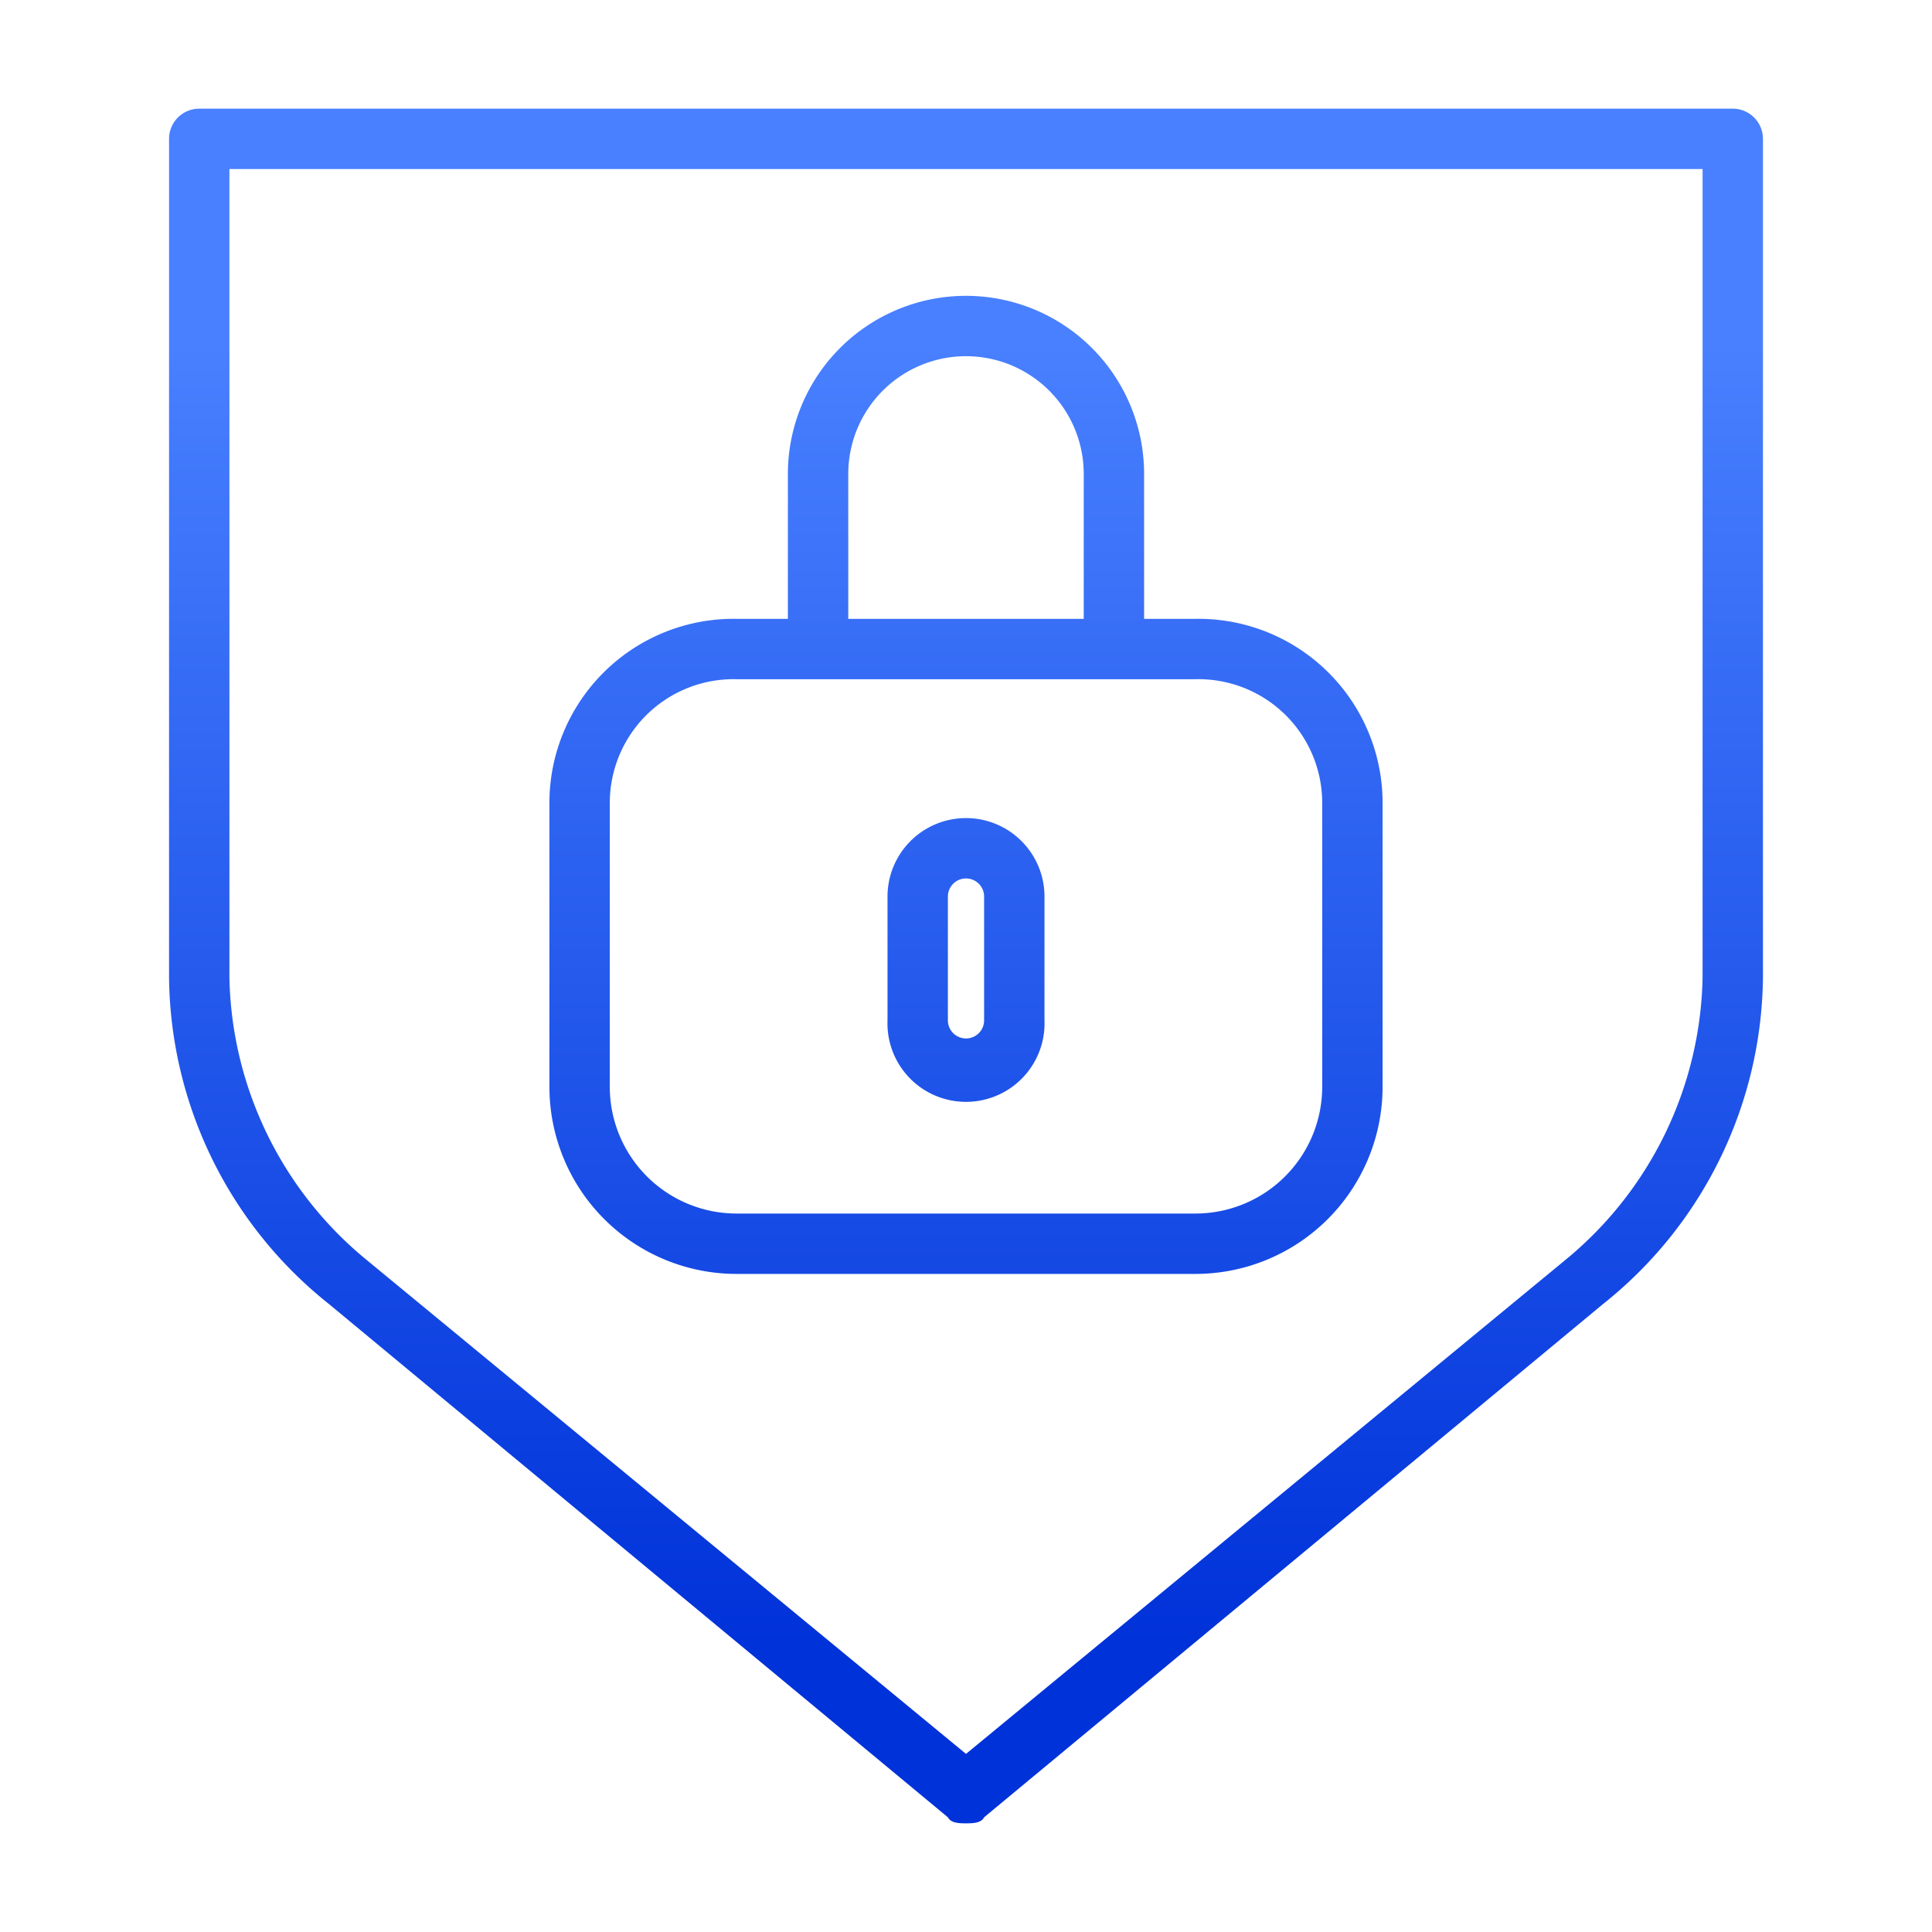
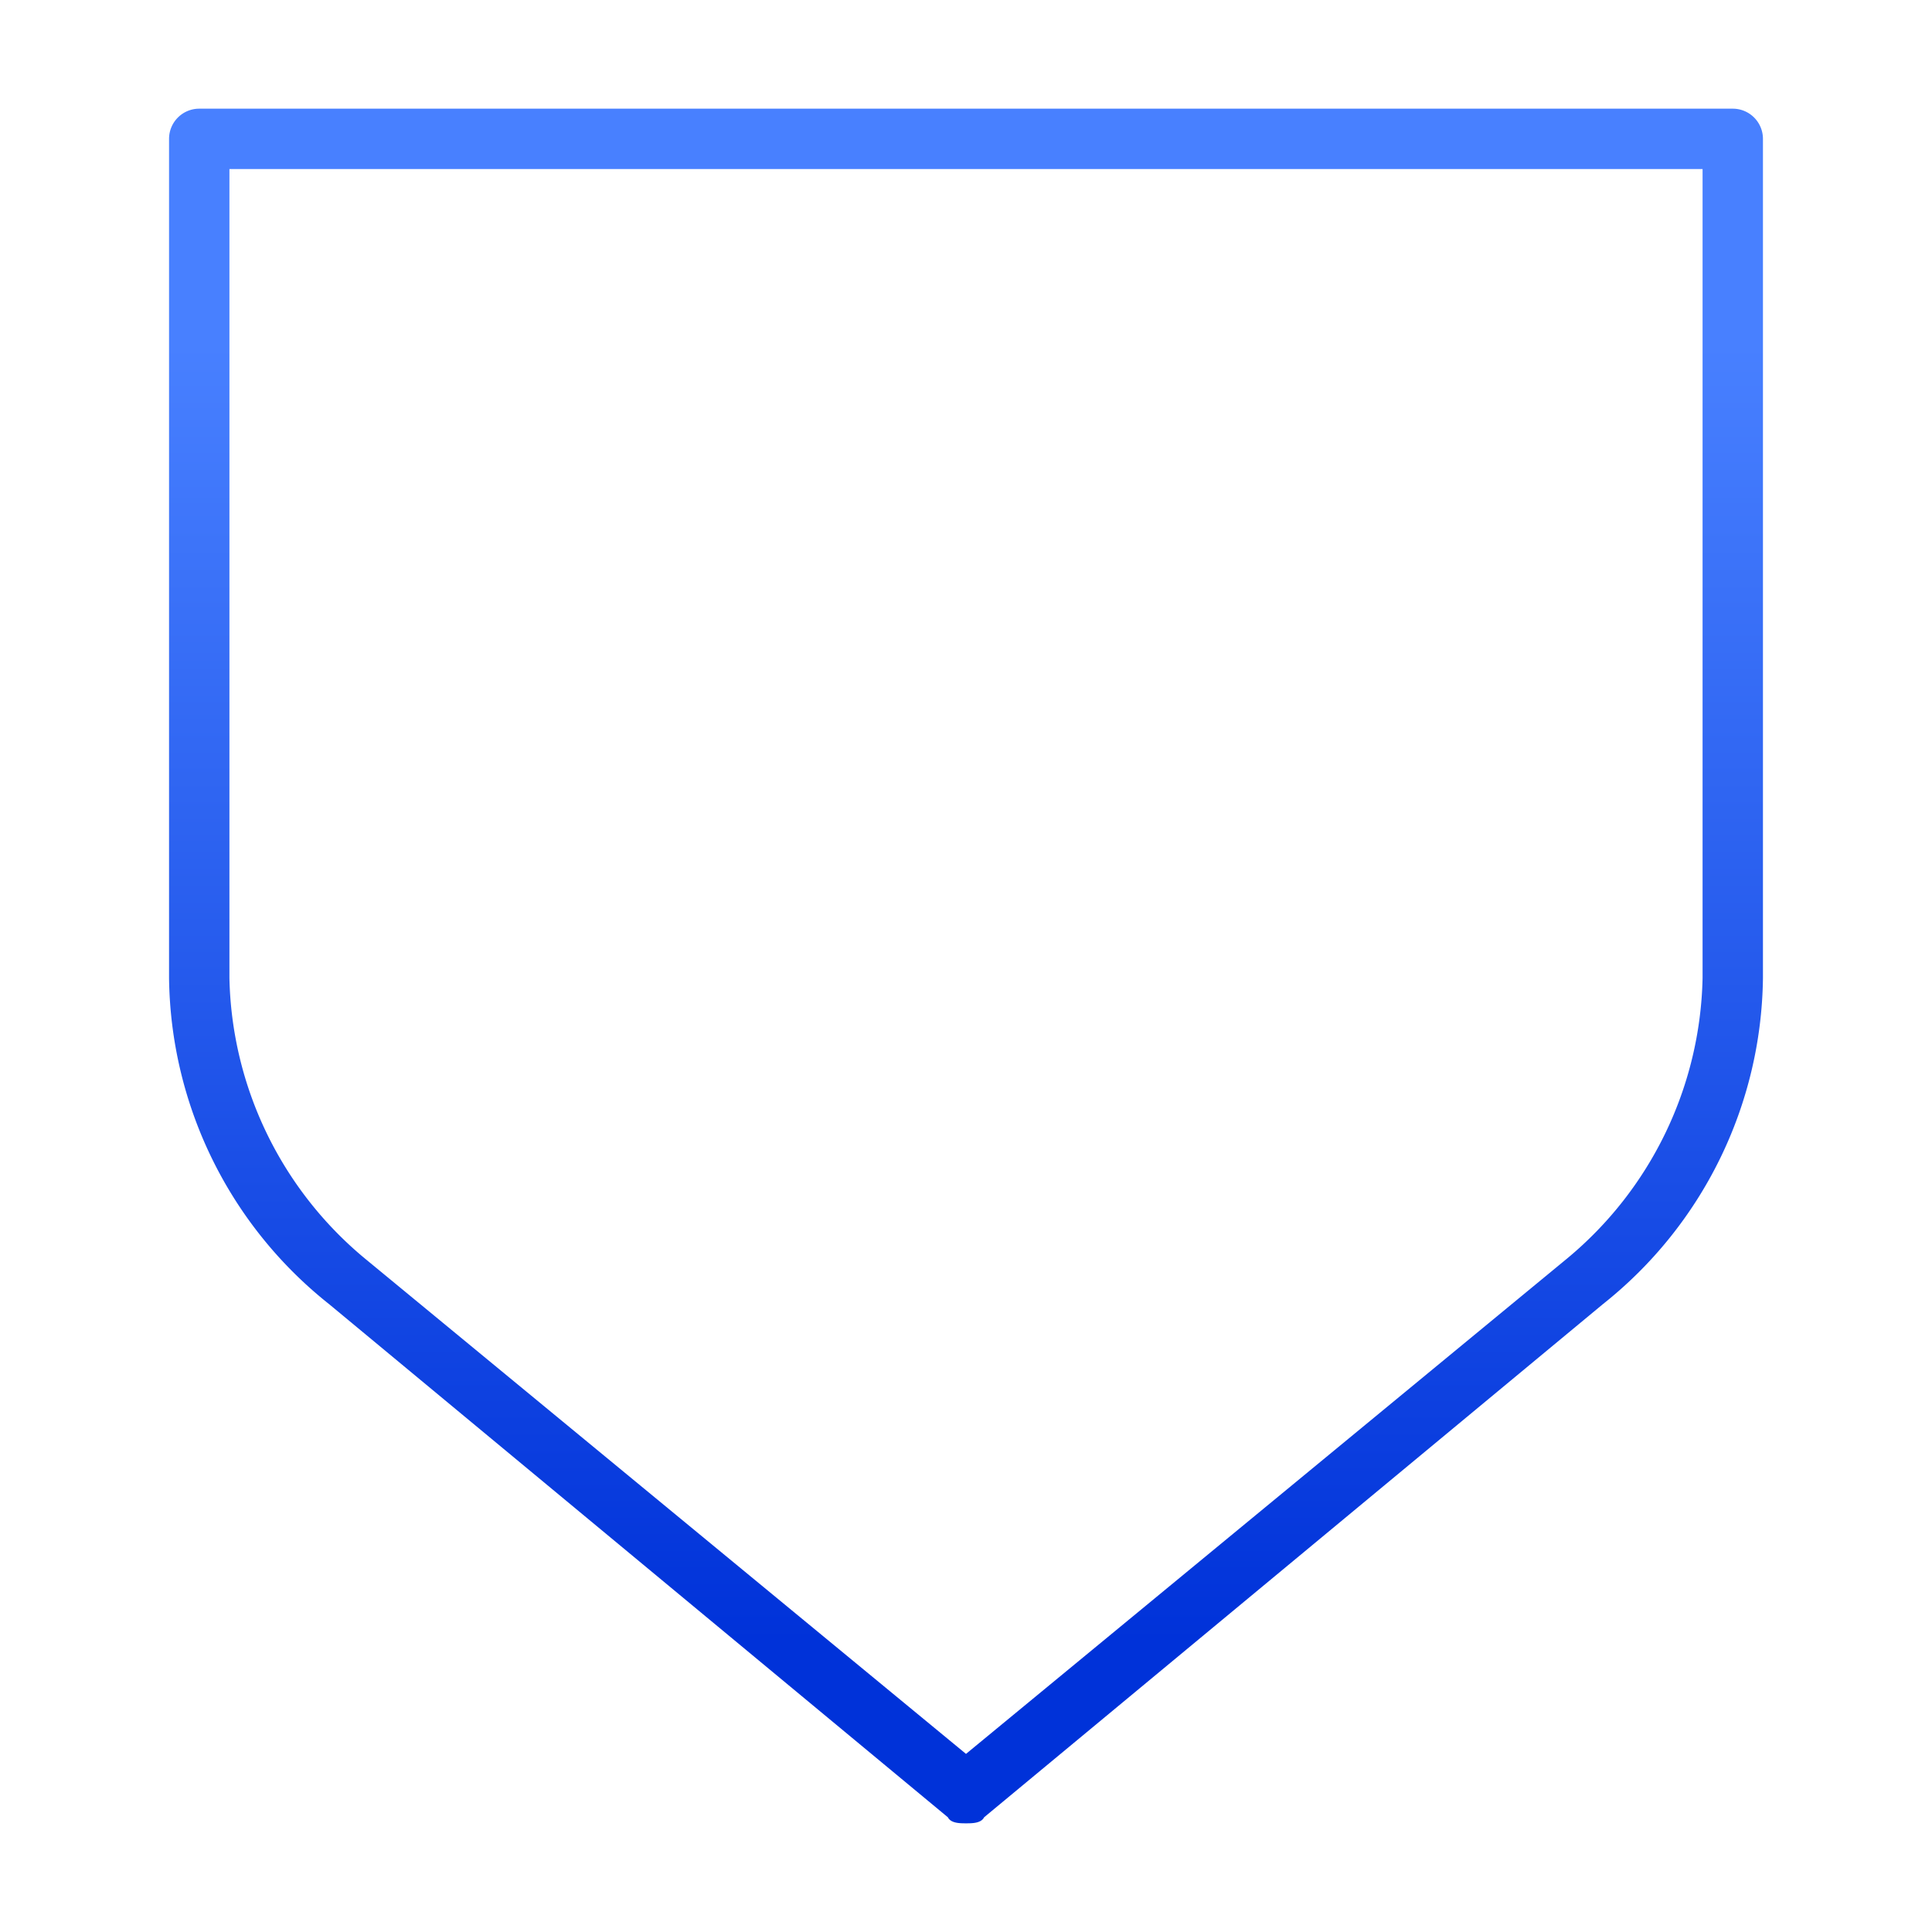
<svg xmlns="http://www.w3.org/2000/svg" id="圖層_1" data-name="圖層 1" viewBox="0 0 64 64">
  <defs>
    <style>.cls-1{fill:url(#未命名漸層_9);}</style>
    <linearGradient id="未命名漸層_9" x1="32" y1="54.41" x2="32" y2="11.43" gradientUnits="userSpaceOnUse">
      <stop offset="0" stop-color="#0032d9" />
      <stop offset="1" stop-color="#4880ff" />
    </linearGradient>
  </defs>
  <path class="cls-1" d="M57.4,3.6H6.6a1,1,0,0,0-1,1V32.4a14,14,0,0,0,5.3,10.8l20.5,17c.1.2.4.2.6.2s.5,0,.6-.2l20.5-17a14,14,0,0,0,5.3-10.8V4.6A1,1,0,0,0,57.4,3.6Zm-1,28.8a12.4,12.4,0,0,1-4.5,9.3L32,58.1,12.1,41.7a12.4,12.4,0,0,1-4.5-9.3V5.6H56.4Z" />
-   <path class="cls-1" d="M24.4,42.2H39.6A6.2,6.2,0,0,0,45.8,36V26.6a6.1,6.1,0,0,0-6.2-6.1H37.9V15.7a5.9,5.9,0,0,0-11.8,0v4.8H24.4a6.1,6.1,0,0,0-6.2,6.1V36A6.2,6.2,0,0,0,24.4,42.2Zm3.7-26.5a3.9,3.9,0,0,1,7.8,0v4.8H28.1ZM20.2,26.6a4.1,4.1,0,0,1,4.2-4.1H39.6a4.1,4.1,0,0,1,4.2,4.1V36a4.2,4.2,0,0,1-4.2,4.2H24.4A4.2,4.2,0,0,1,20.2,36Z" />
-   <path class="cls-1" d="M32,36.5a2.6,2.6,0,0,0,2.6-2.7V29.7a2.6,2.6,0,0,0-5.2,0v4.1A2.6,2.6,0,0,0,32,36.5Zm-.6-6.8a.6.6,0,1,1,1.2,0v4.1a.6.6,0,1,1-1.2,0Z" />
</svg>